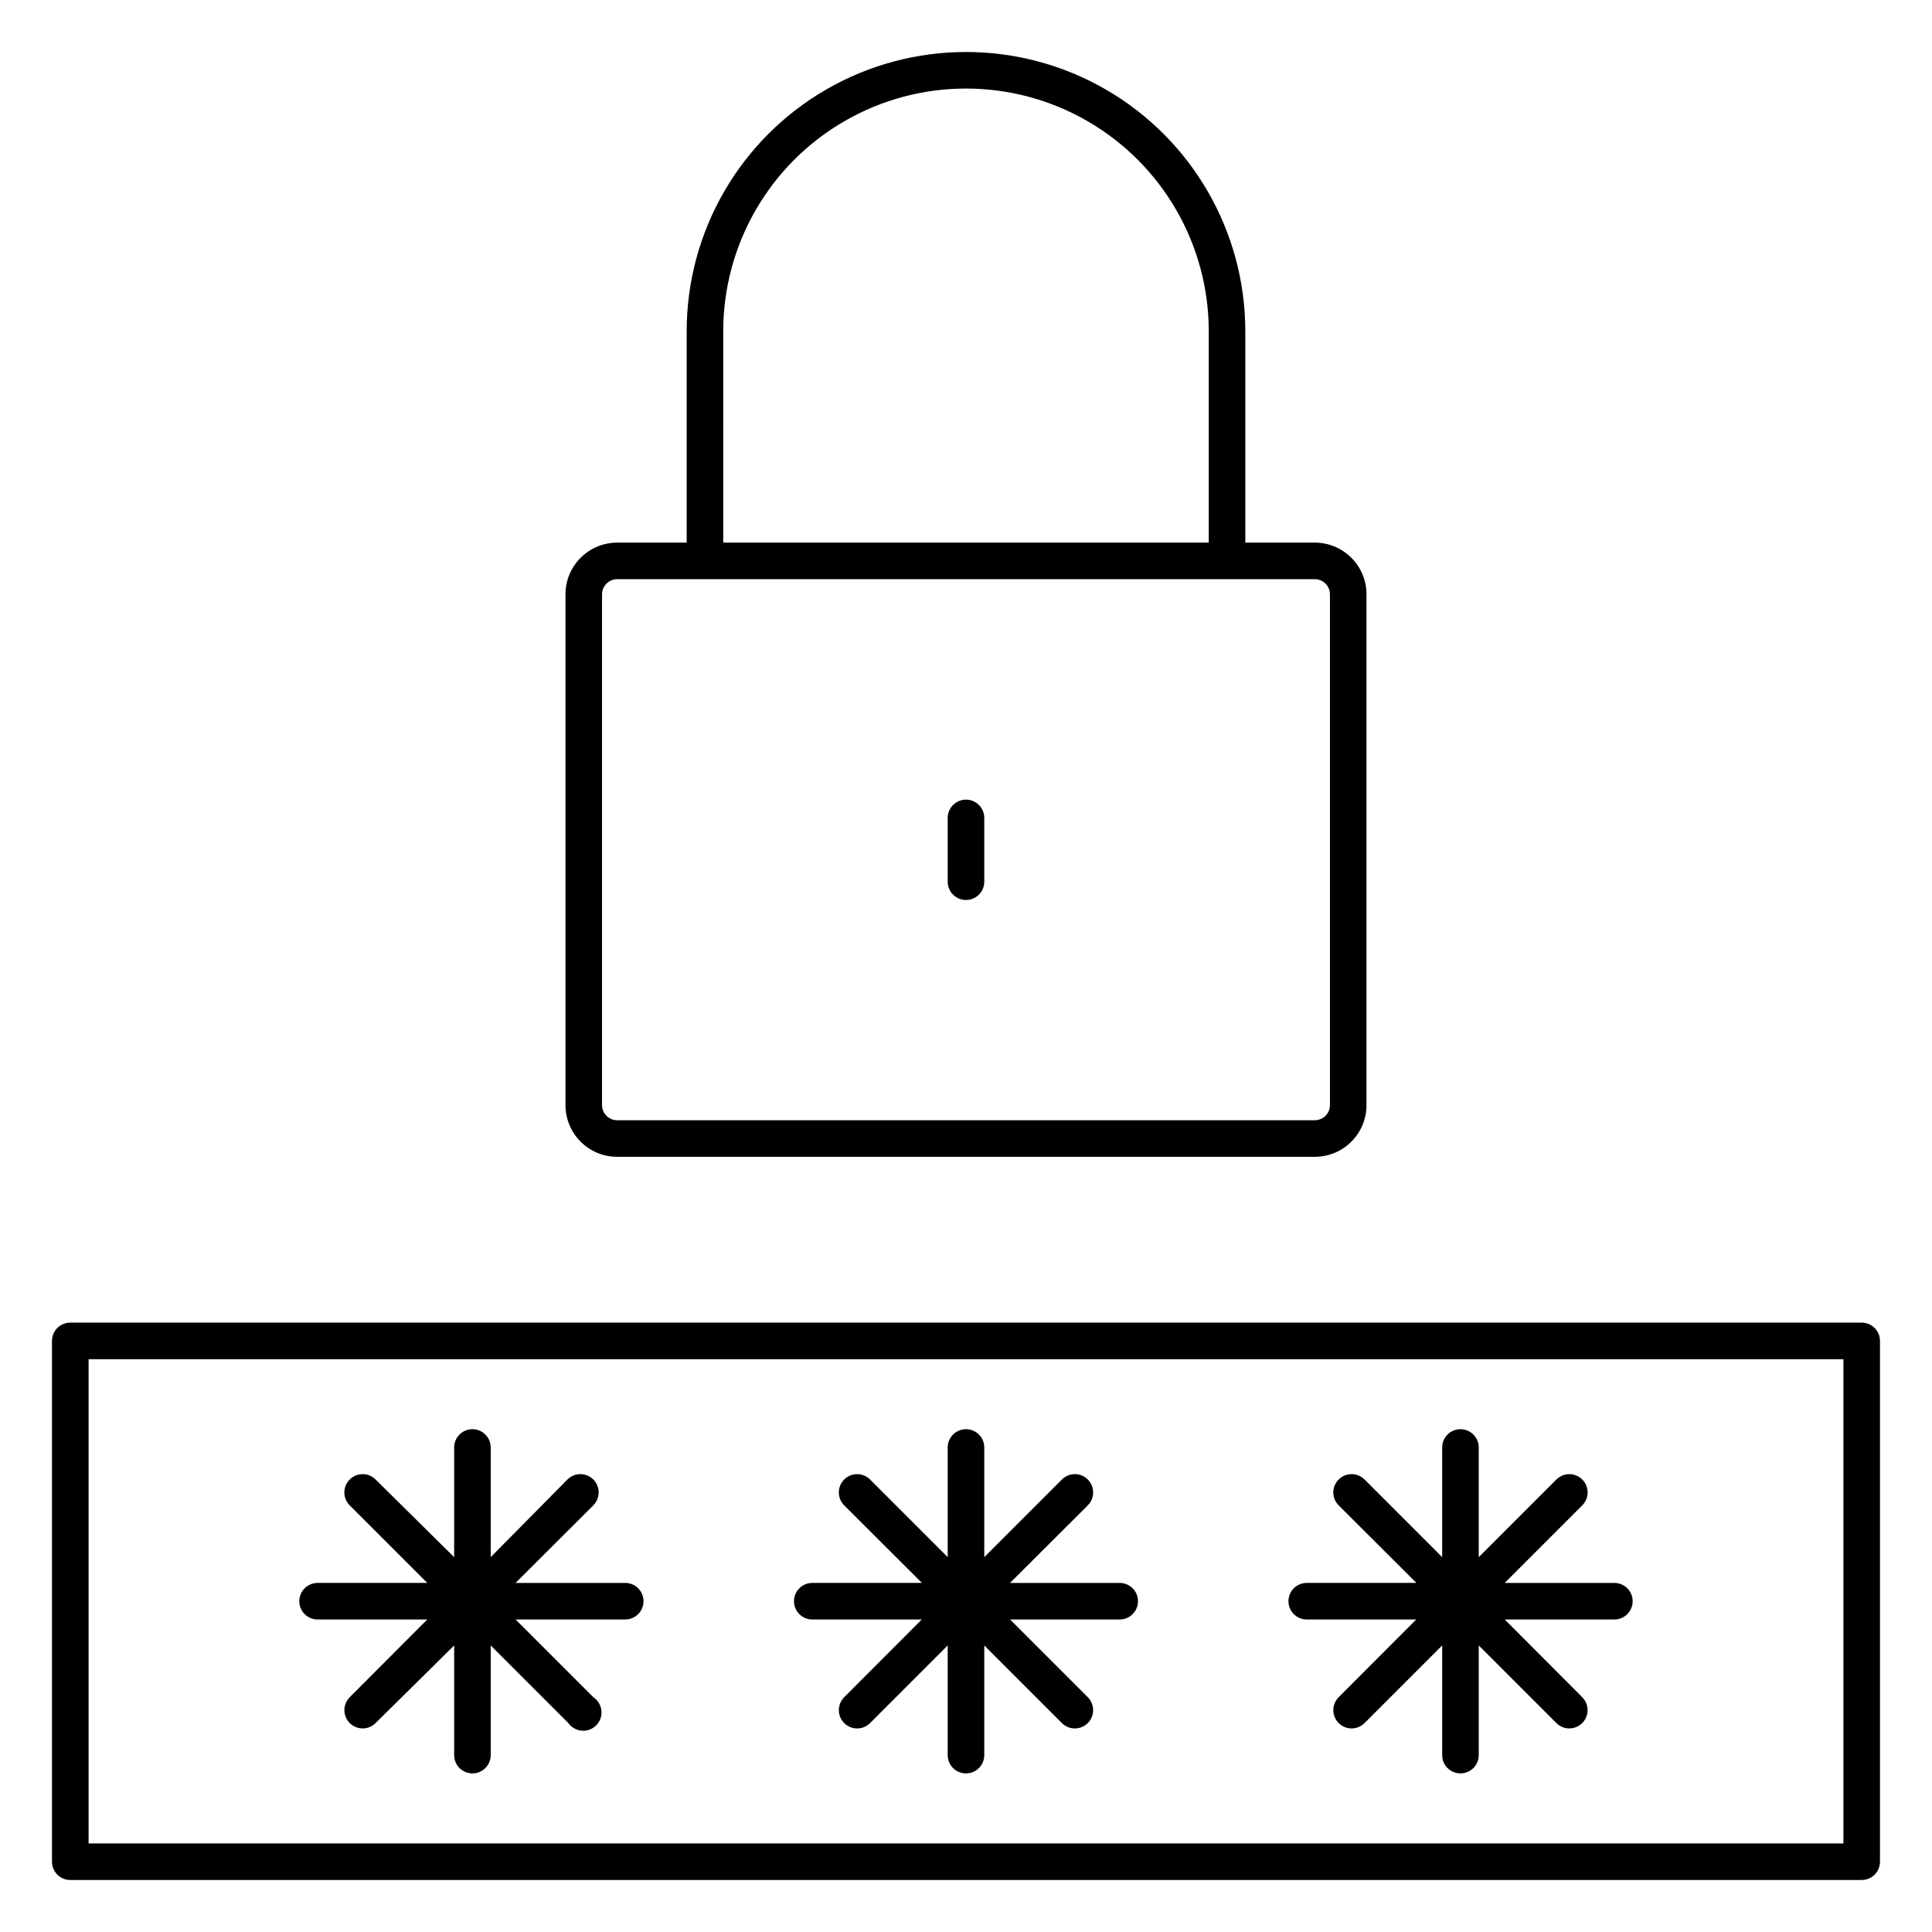
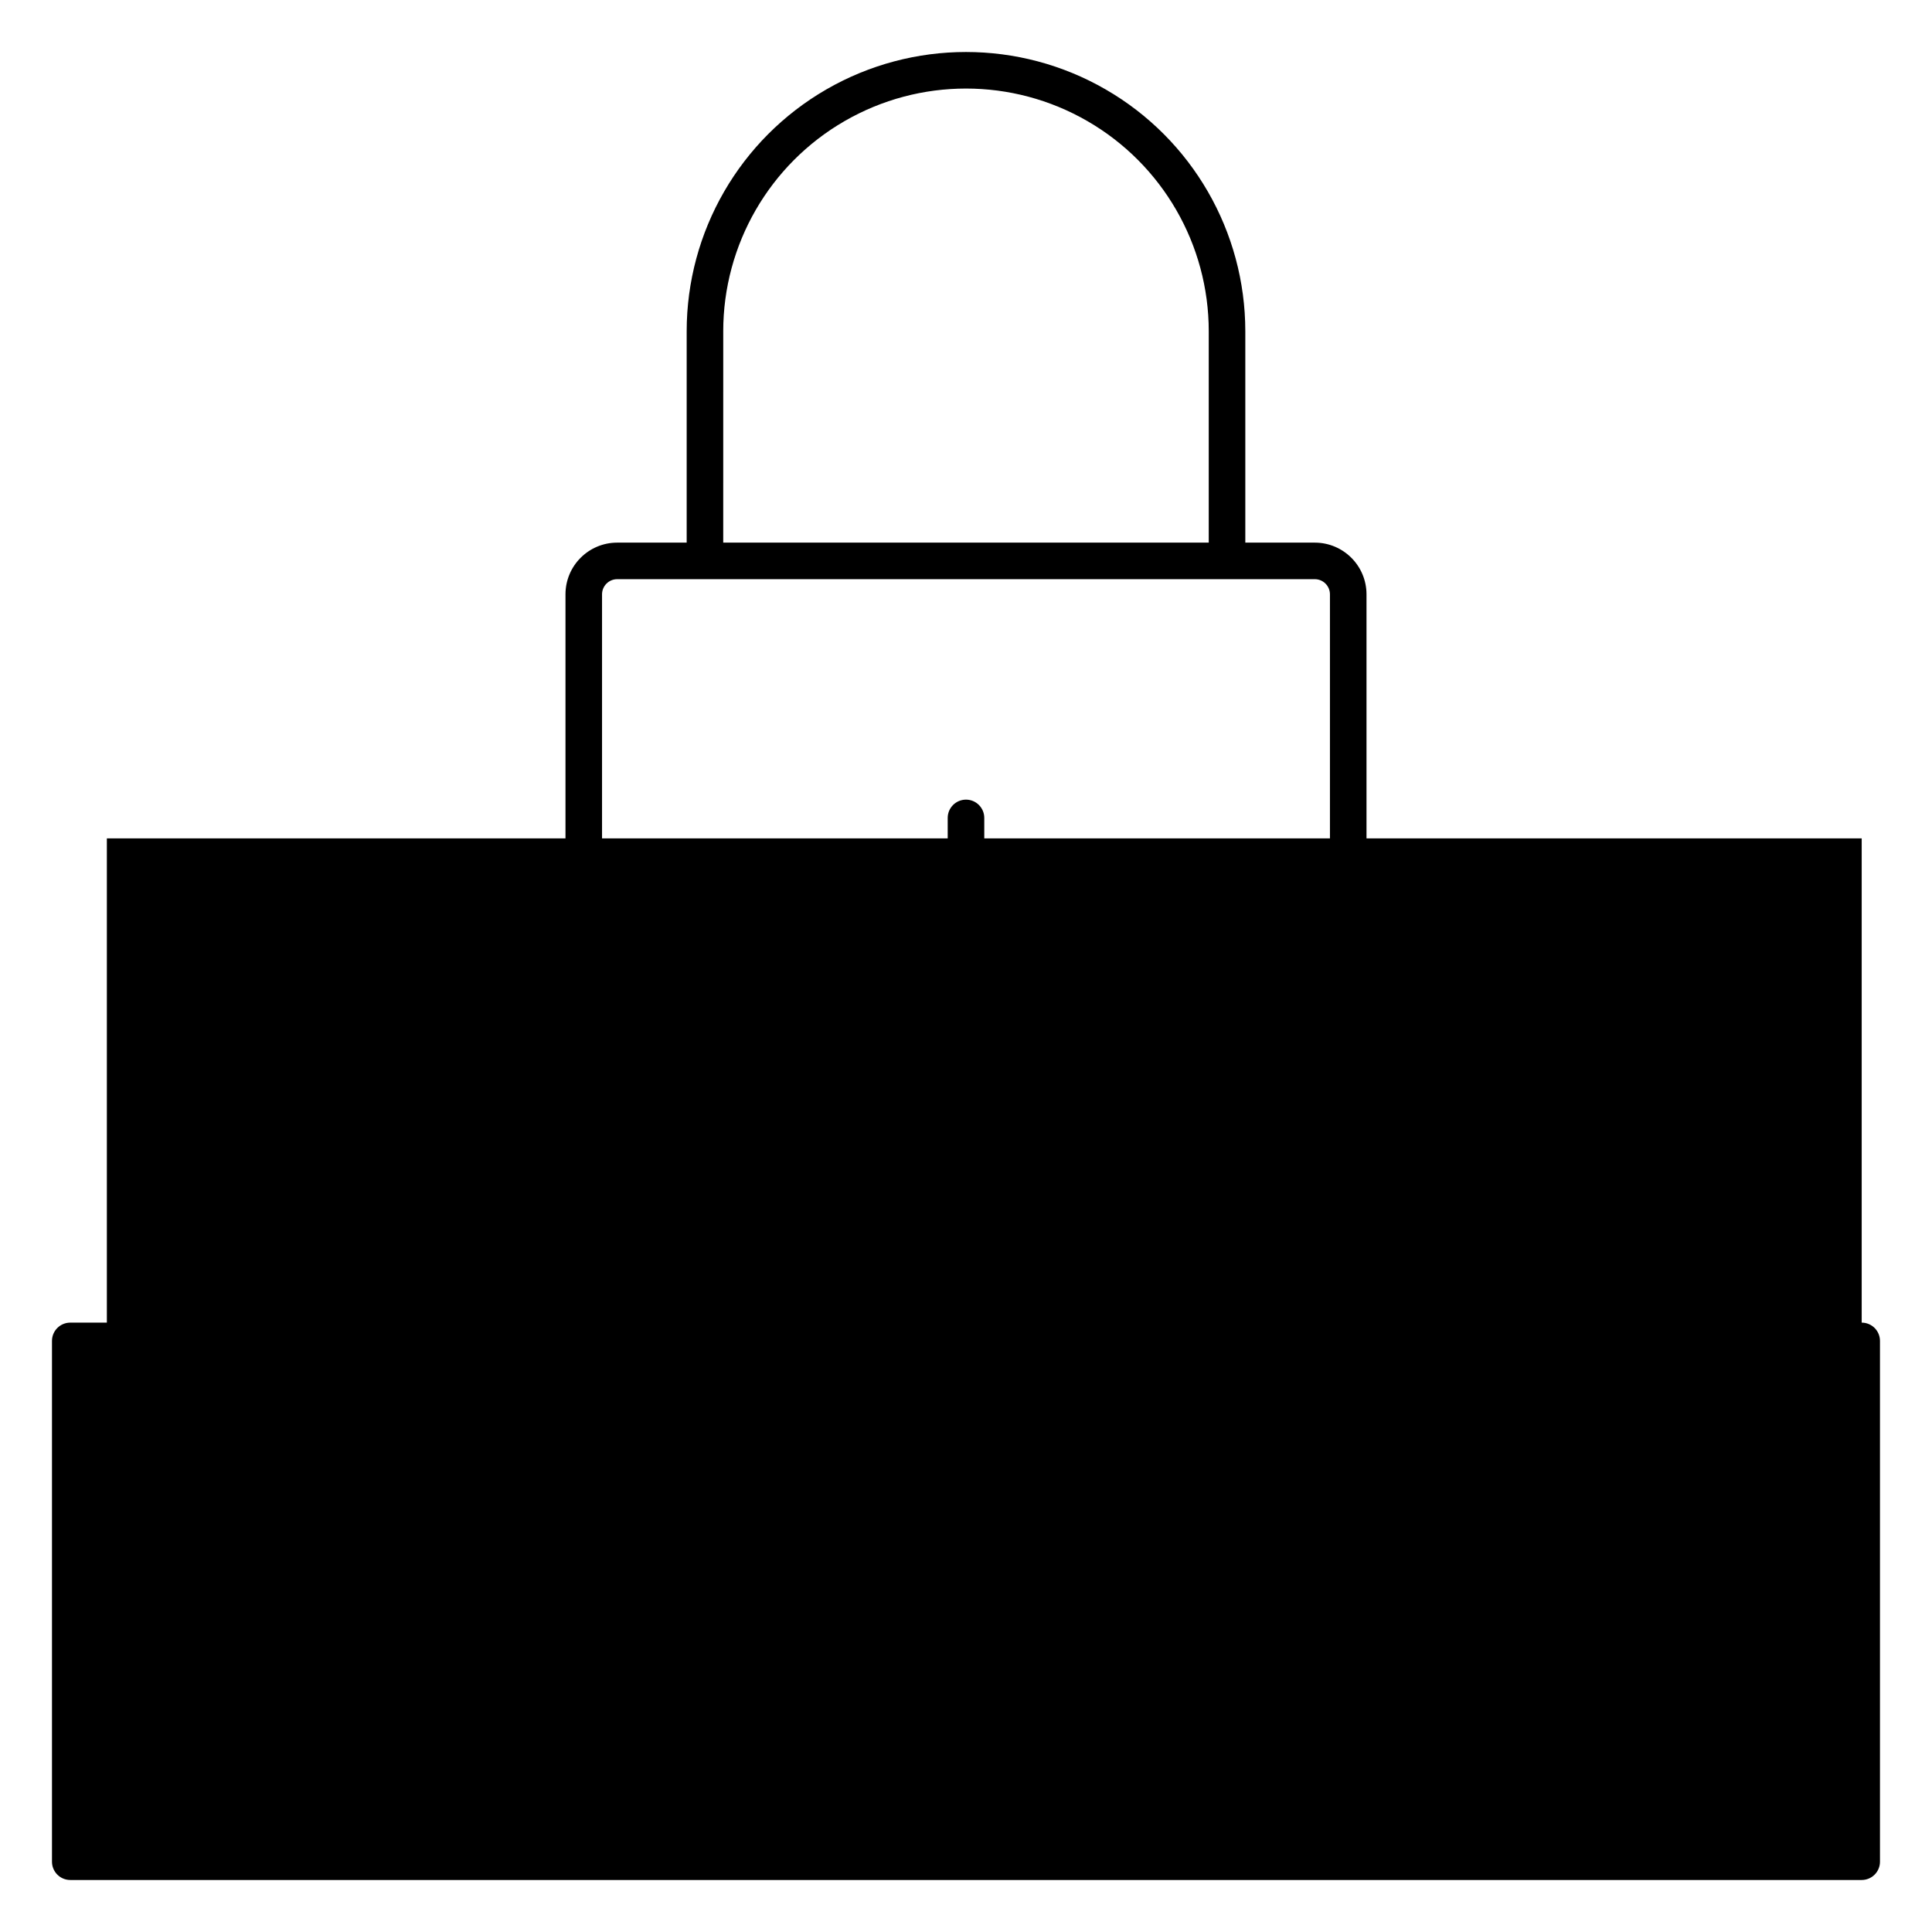
<svg xmlns="http://www.w3.org/2000/svg" fill="#000000" width="800px" height="800px" version="1.1" viewBox="144 144 512 512">
  <g>
-     <path d="m637.37 494.51h-474.75c-2.672 0-4.844 2.168-4.844 4.844v138.02c0 1.285 0.512 2.516 1.422 3.426 0.906 0.906 2.141 1.418 3.422 1.418h474.75c1.285 0 2.516-0.512 3.426-1.418 0.906-0.91 1.418-2.141 1.418-3.426v-138.02c0-1.285-0.512-2.516-1.418-3.426-0.91-0.906-2.141-1.418-3.426-1.418zm-4.844 138.02h-465.05v-128.33h465.05z" />
+     <path d="m637.37 494.51h-474.75c-2.672 0-4.844 2.168-4.844 4.844v138.02c0 1.285 0.512 2.516 1.422 3.426 0.906 0.906 2.141 1.418 3.422 1.418h474.75c1.285 0 2.516-0.512 3.426-1.418 0.906-0.91 1.418-2.141 1.418-3.426v-138.02c0-1.285-0.512-2.516-1.418-3.426-0.91-0.906-2.141-1.418-3.426-1.418zh-465.05v-128.33h465.05z" />
    <path d="m490.25 573.18h29.066l-20.543 20.586c-0.91 0.906-1.426 2.141-1.43 3.426-0.004 1.285 0.5 2.519 1.406 3.43 1.887 1.902 4.957 1.91 6.856 0.023l20.59-20.59v29.066l-0.004 0.004c0 2.676 2.172 4.844 4.848 4.844 2.672 0 4.844-2.168 4.844-4.844v-29.066l20.59 20.59-0.004-0.004c0.914 0.91 2.152 1.414 3.441 1.406 1.957-0.008 3.719-1.195 4.461-3.008 0.742-1.812 0.32-3.894-1.07-5.277l-20.539-20.59h29.066v0.004c2.676 0 4.844-2.168 4.844-4.844 0-2.676-2.168-4.844-4.844-4.844h-29.066l20.539-20.539v-0.004c0.918-0.91 1.434-2.144 1.434-3.438s-0.516-2.531-1.434-3.441c-1.891-1.875-4.941-1.875-6.832 0l-20.59 20.59v-29.066h0.004c0-2.676-2.172-4.844-4.844-4.844-2.676 0-4.848 2.168-4.848 4.844v29.066l-20.586-20.59c-1.891-1.875-4.941-1.875-6.832 0-0.918 0.91-1.434 2.148-1.434 3.441s0.516 2.527 1.434 3.438l20.59 20.539h-29.066v0.004c-2.676 0-4.844 2.168-4.844 4.844 0 2.676 2.168 4.844 4.844 4.844z" />
-     <path d="m359.21 573.18h29.066l-20.543 20.586c-0.91 0.906-1.426 2.141-1.43 3.426-0.004 1.285 0.5 2.519 1.406 3.43 1.887 1.902 4.957 1.91 6.856 0.023l20.586-20.586v29.066c0 2.676 2.172 4.844 4.848 4.844s4.844-2.168 4.844-4.844v-29.066l20.59 20.59-0.004-0.004c1.902 1.887 4.969 1.879 6.856-0.023 1.887-1.898 1.875-4.969-0.023-6.856l-20.59-20.59h29.066v0.004c2.676 0 4.844-2.168 4.844-4.844 0-2.676-2.168-4.844-4.844-4.844h-29.066l20.59-20.539v-0.004c0.918-0.91 1.434-2.144 1.434-3.438s-0.516-2.531-1.434-3.441c-1.891-1.875-4.941-1.875-6.832 0l-20.586 20.59v-29.066c0-2.676-2.168-4.844-4.844-4.844s-4.848 2.168-4.848 4.844v29.066l-20.59-20.59h0.004c-1.891-1.875-4.941-1.875-6.832 0-0.918 0.91-1.434 2.148-1.434 3.441s0.516 2.527 1.434 3.438l20.59 20.539h-29.066v0.004c-2.676 0-4.844 2.168-4.844 4.844 0 2.676 2.168 4.844 4.844 4.844z" />
    <path d="m228.17 573.18h29.066l-20.543 20.586c-1.391 1.383-1.812 3.465-1.07 5.277s2.504 3 4.461 3.008c1.289 0.008 2.527-0.496 3.441-1.406l20.832-20.586v29.066c0 2.676 2.168 4.844 4.844 4.844s4.844-2.168 4.844-4.844v-29.066l20.59 20.59-0.004-0.004c0.844 1.172 2.16 1.906 3.594 2.008 1.438 0.102 2.844-0.441 3.84-1.48 0.996-1.039 1.48-2.469 1.316-3.902-0.164-1.43-0.957-2.715-2.16-3.504l-20.59-20.59h29.066v0.004c2.676 0 4.844-2.168 4.844-4.844 0-2.676-2.168-4.844-4.844-4.844h-29.066l20.59-20.539v-0.004c0.918-0.91 1.434-2.144 1.434-3.438s-0.516-2.531-1.434-3.441c-1.891-1.875-4.941-1.875-6.832 0l-20.344 20.59v-29.066c0-2.676-2.168-4.844-4.844-4.844s-4.844 2.168-4.844 4.844v29.066l-20.832-20.59c-1.891-1.875-4.941-1.875-6.832 0-0.914 0.91-1.434 2.148-1.434 3.441s0.52 2.527 1.434 3.438l20.539 20.539h-29.066l0.004 0.004c-2.676 0-4.848 2.168-4.848 4.844 0 2.676 2.172 4.844 4.848 4.844z" />
    <path d="m307.57 450.57h184.86c7.551 0 13.68-6.109 13.707-13.66v-135.4c0-7.57-6.137-13.707-13.707-13.707h-18.41v-56c0-26.445-14.109-50.883-37.012-64.105-22.902-13.223-51.117-13.223-74.02 0-22.902 13.223-37.012 37.66-37.012 64.105v56h-18.41 0.004c-7.574 0-13.711 6.137-13.711 13.707v135.4c0.027 7.551 6.156 13.66 13.711 13.66zm28.098-218.77h-0.004c0-22.984 12.262-44.223 32.168-55.715 19.906-11.492 44.43-11.492 64.332 0 19.906 11.492 32.168 32.73 32.168 55.715v56h-128.67zm-32.121 69.707c0-2.219 1.801-4.019 4.023-4.019h184.86c2.219 0 4.019 1.801 4.019 4.019v135.4c-0.027 2.199-1.82 3.969-4.019 3.969h-184.86c-2.203 0-3.996-1.77-4.023-3.969z" />
    <path d="m400 382.51c1.285 0 2.516-0.512 3.426-1.422 0.906-0.906 1.418-2.141 1.418-3.422v-16.91c0-2.672-2.168-4.844-4.844-4.844s-4.848 2.172-4.848 4.844v16.91c0 1.281 0.512 2.516 1.422 3.422 0.906 0.91 2.141 1.422 3.426 1.422z" />
  </g>
</svg>